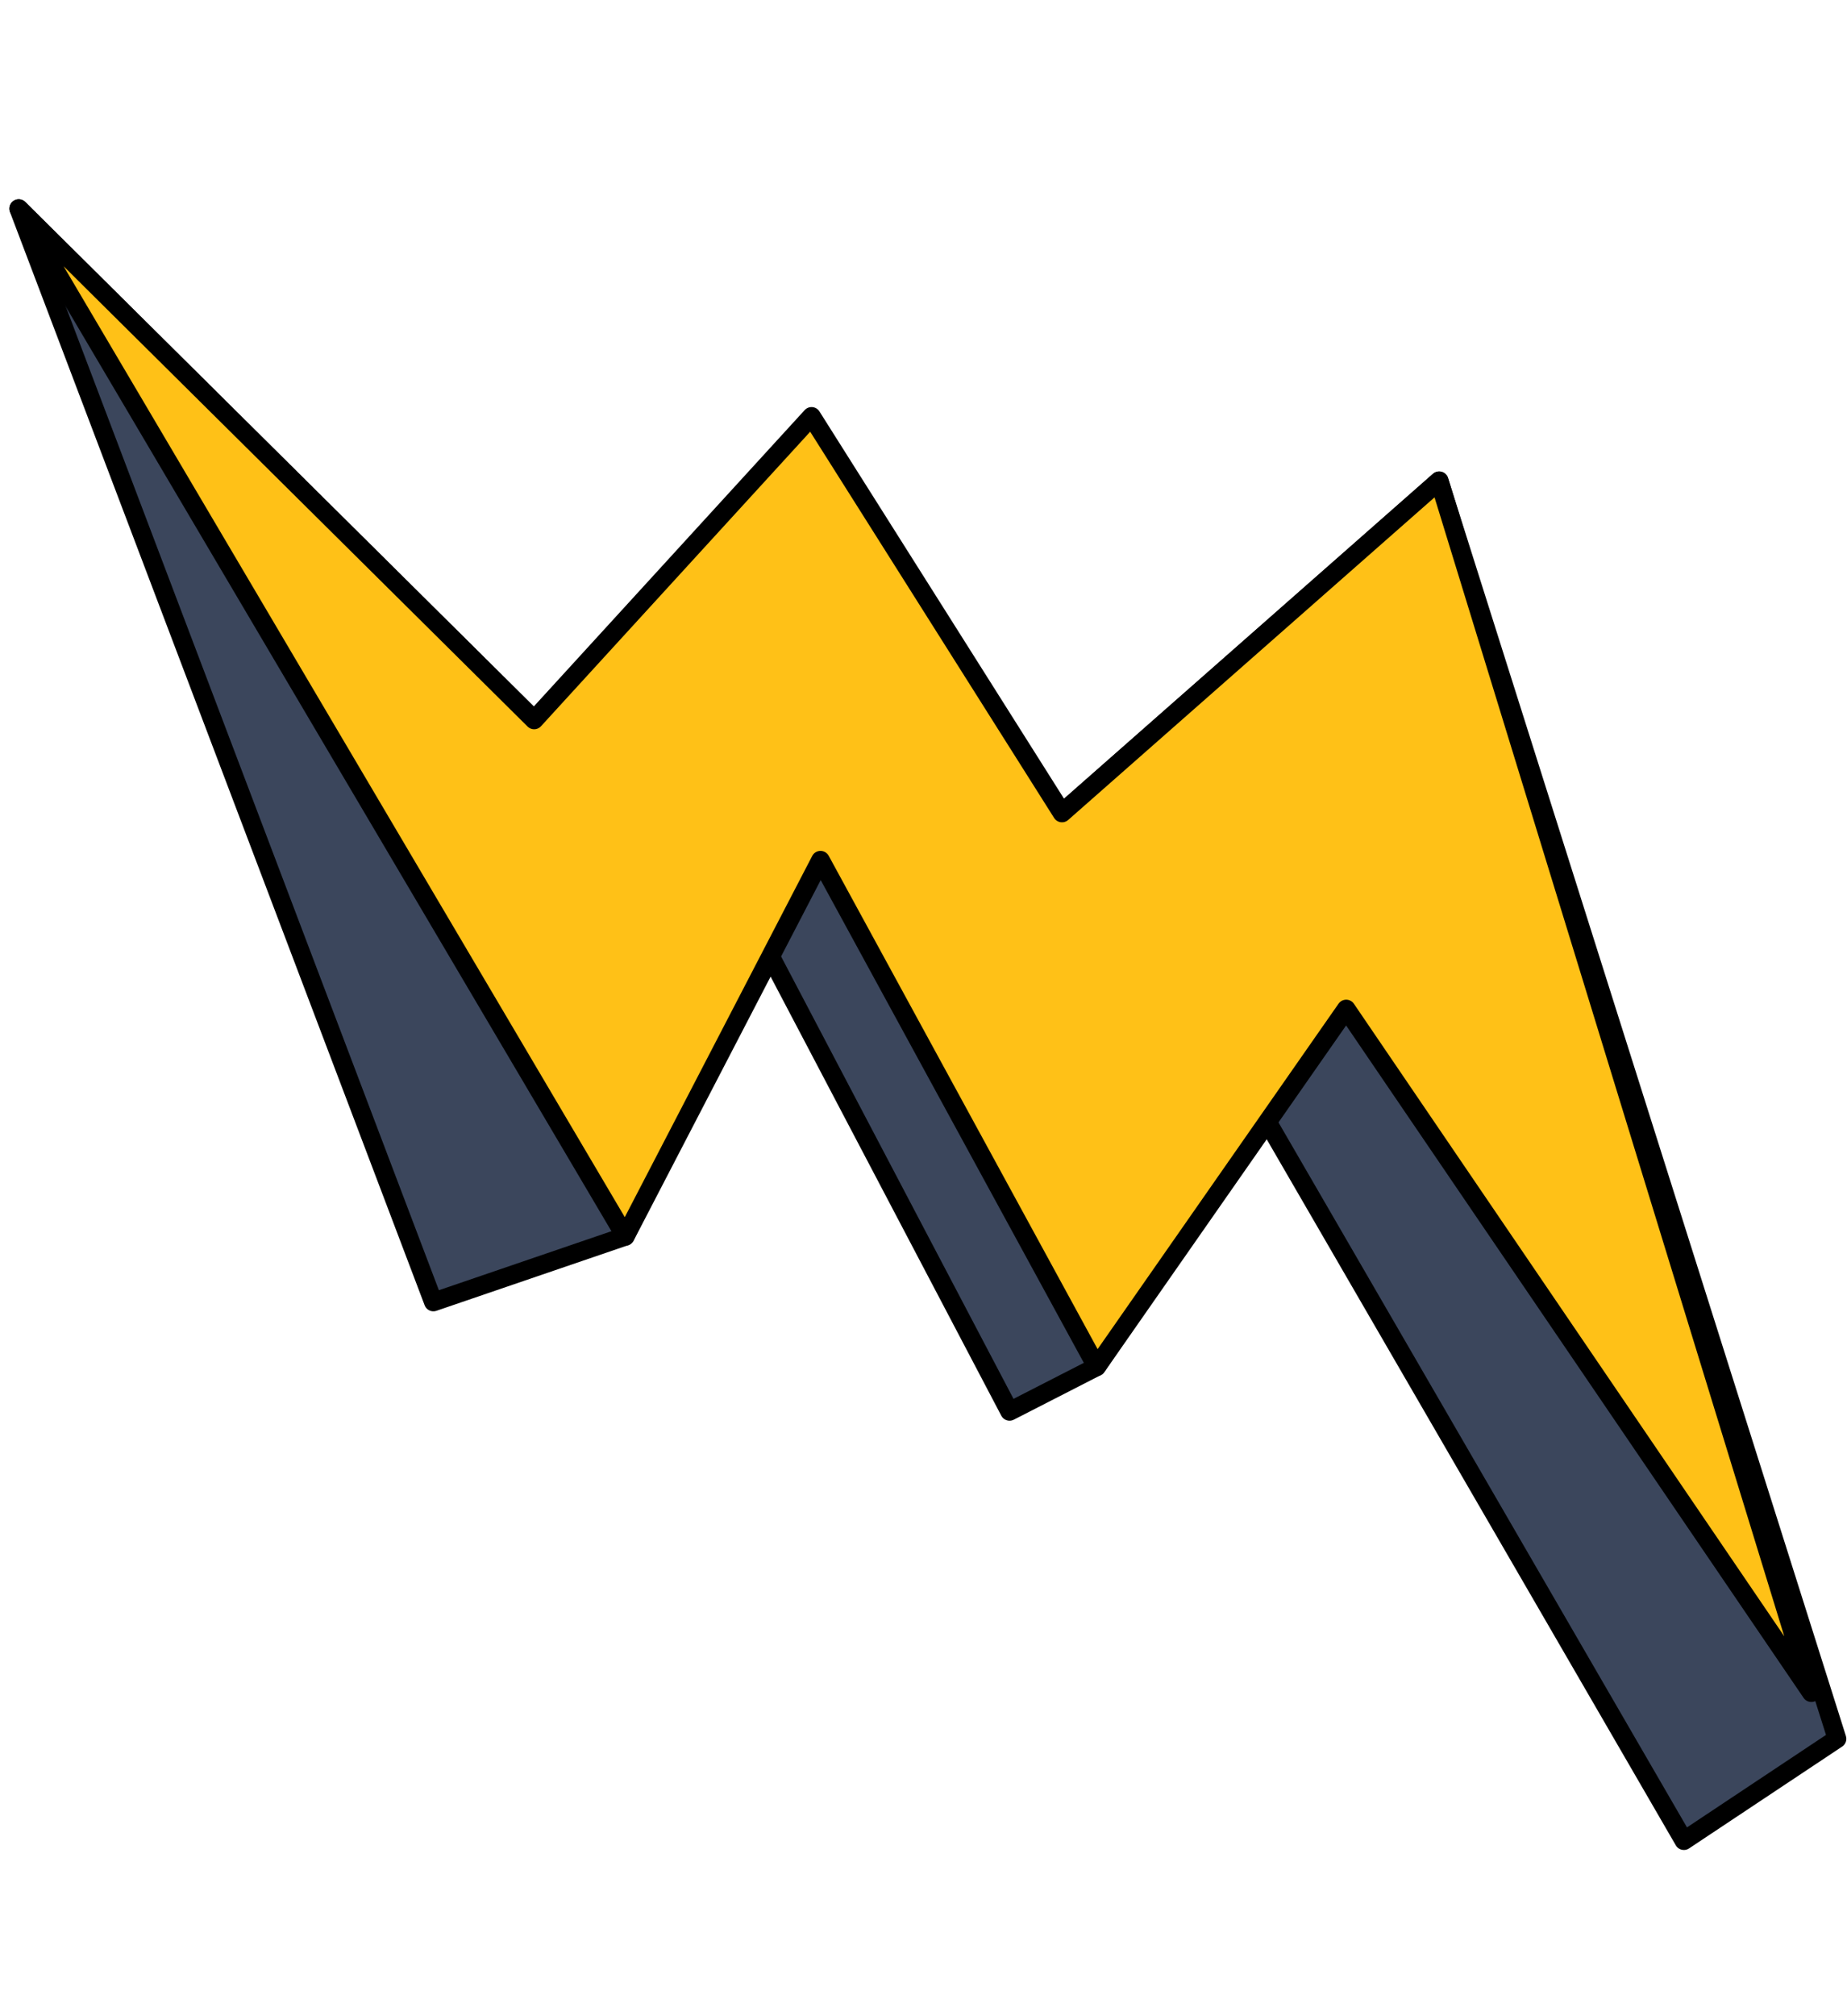
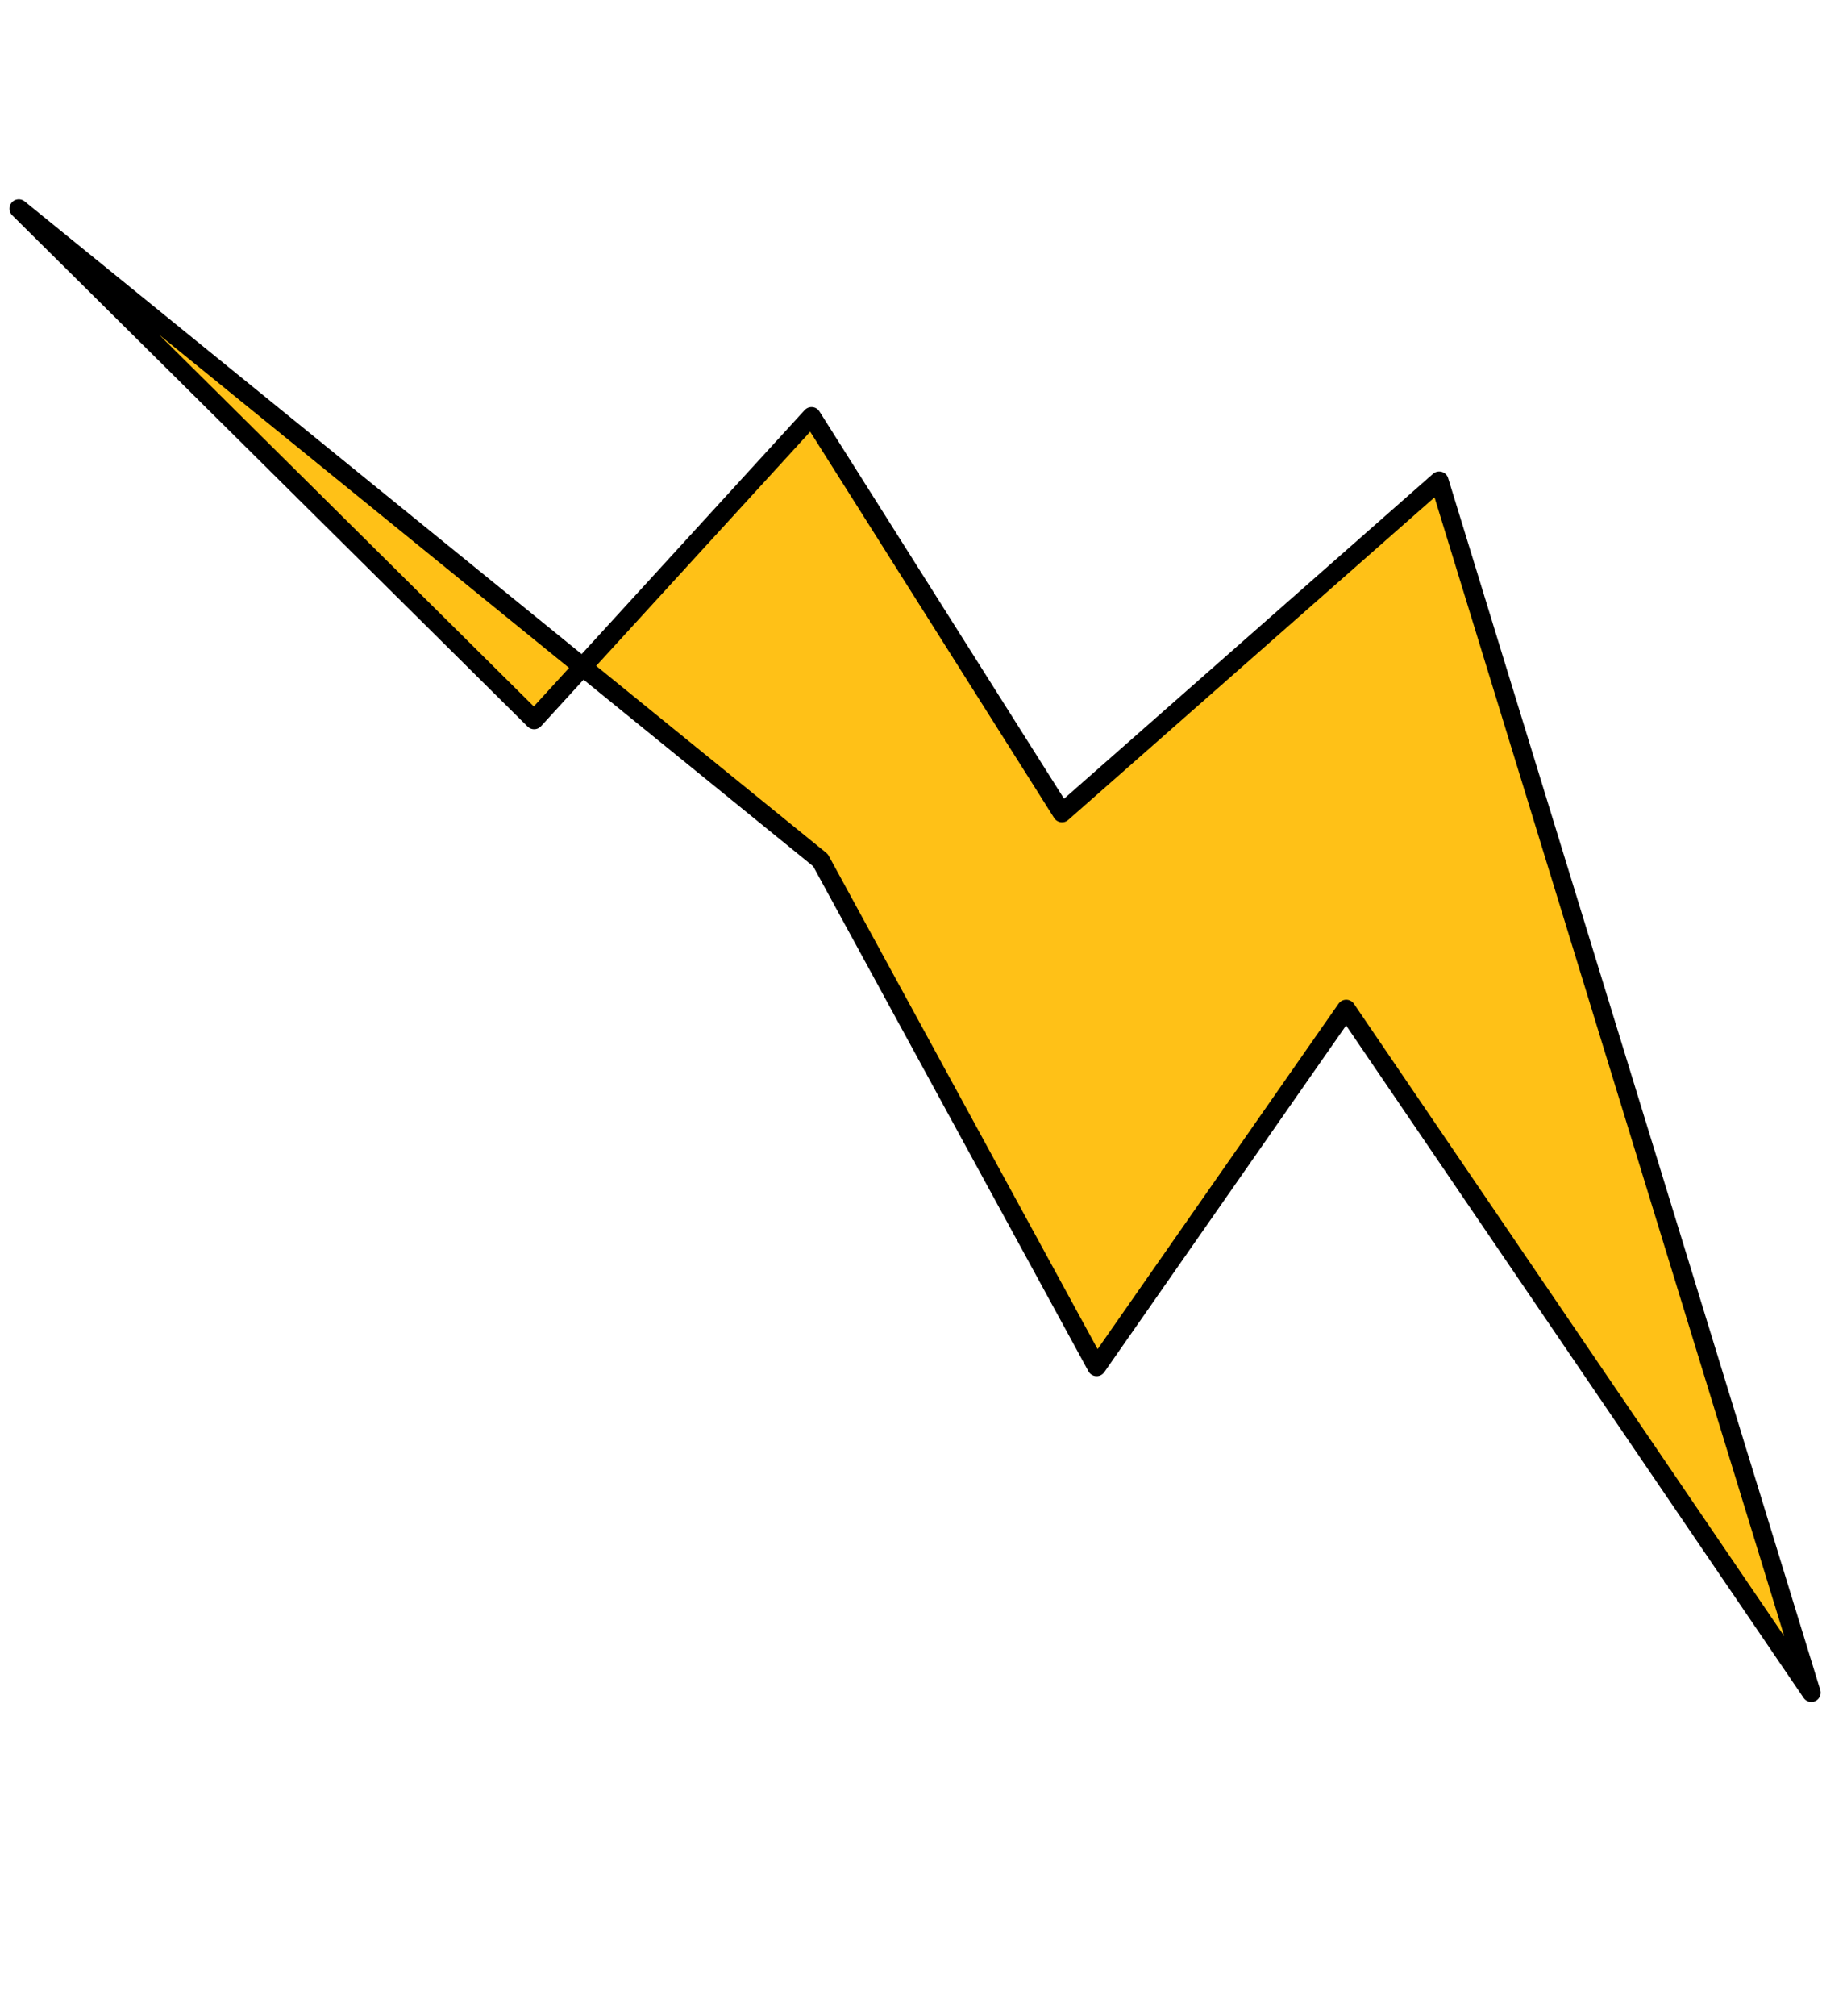
<svg xmlns="http://www.w3.org/2000/svg" width="99" height="108" viewBox="0 0 99 108" fill="none">
-   <path d="M77.136 25.755L98.464 93.141L90.257 98.597L67.848 59.948L58.774 73.216L54.113 75.602L40.951 50.566L33.512 66.227L23.229 69.742L1 11.175L28.624 38.562L56.919 43.547L77.136 25.755Z" fill="#3B465C" stroke="black" stroke-linejoin="round" />
-   <path d="M1.006 11.175L33.517 66.228L43.979 46.079L58.78 73.216L72.157 54.049L97.088 90.669L77.142 25.755L56.924 43.548L43.499 22.305L28.63 38.563L1.006 11.175Z" fill="#FFC117" stroke="black" stroke-linejoin="round" />
+   <path d="M1.006 11.175L43.979 46.079L58.78 73.216L72.157 54.049L97.088 90.669L77.142 25.755L56.924 43.548L43.499 22.305L28.63 38.563L1.006 11.175Z" fill="#FFC117" stroke="black" stroke-linejoin="round" />
</svg>